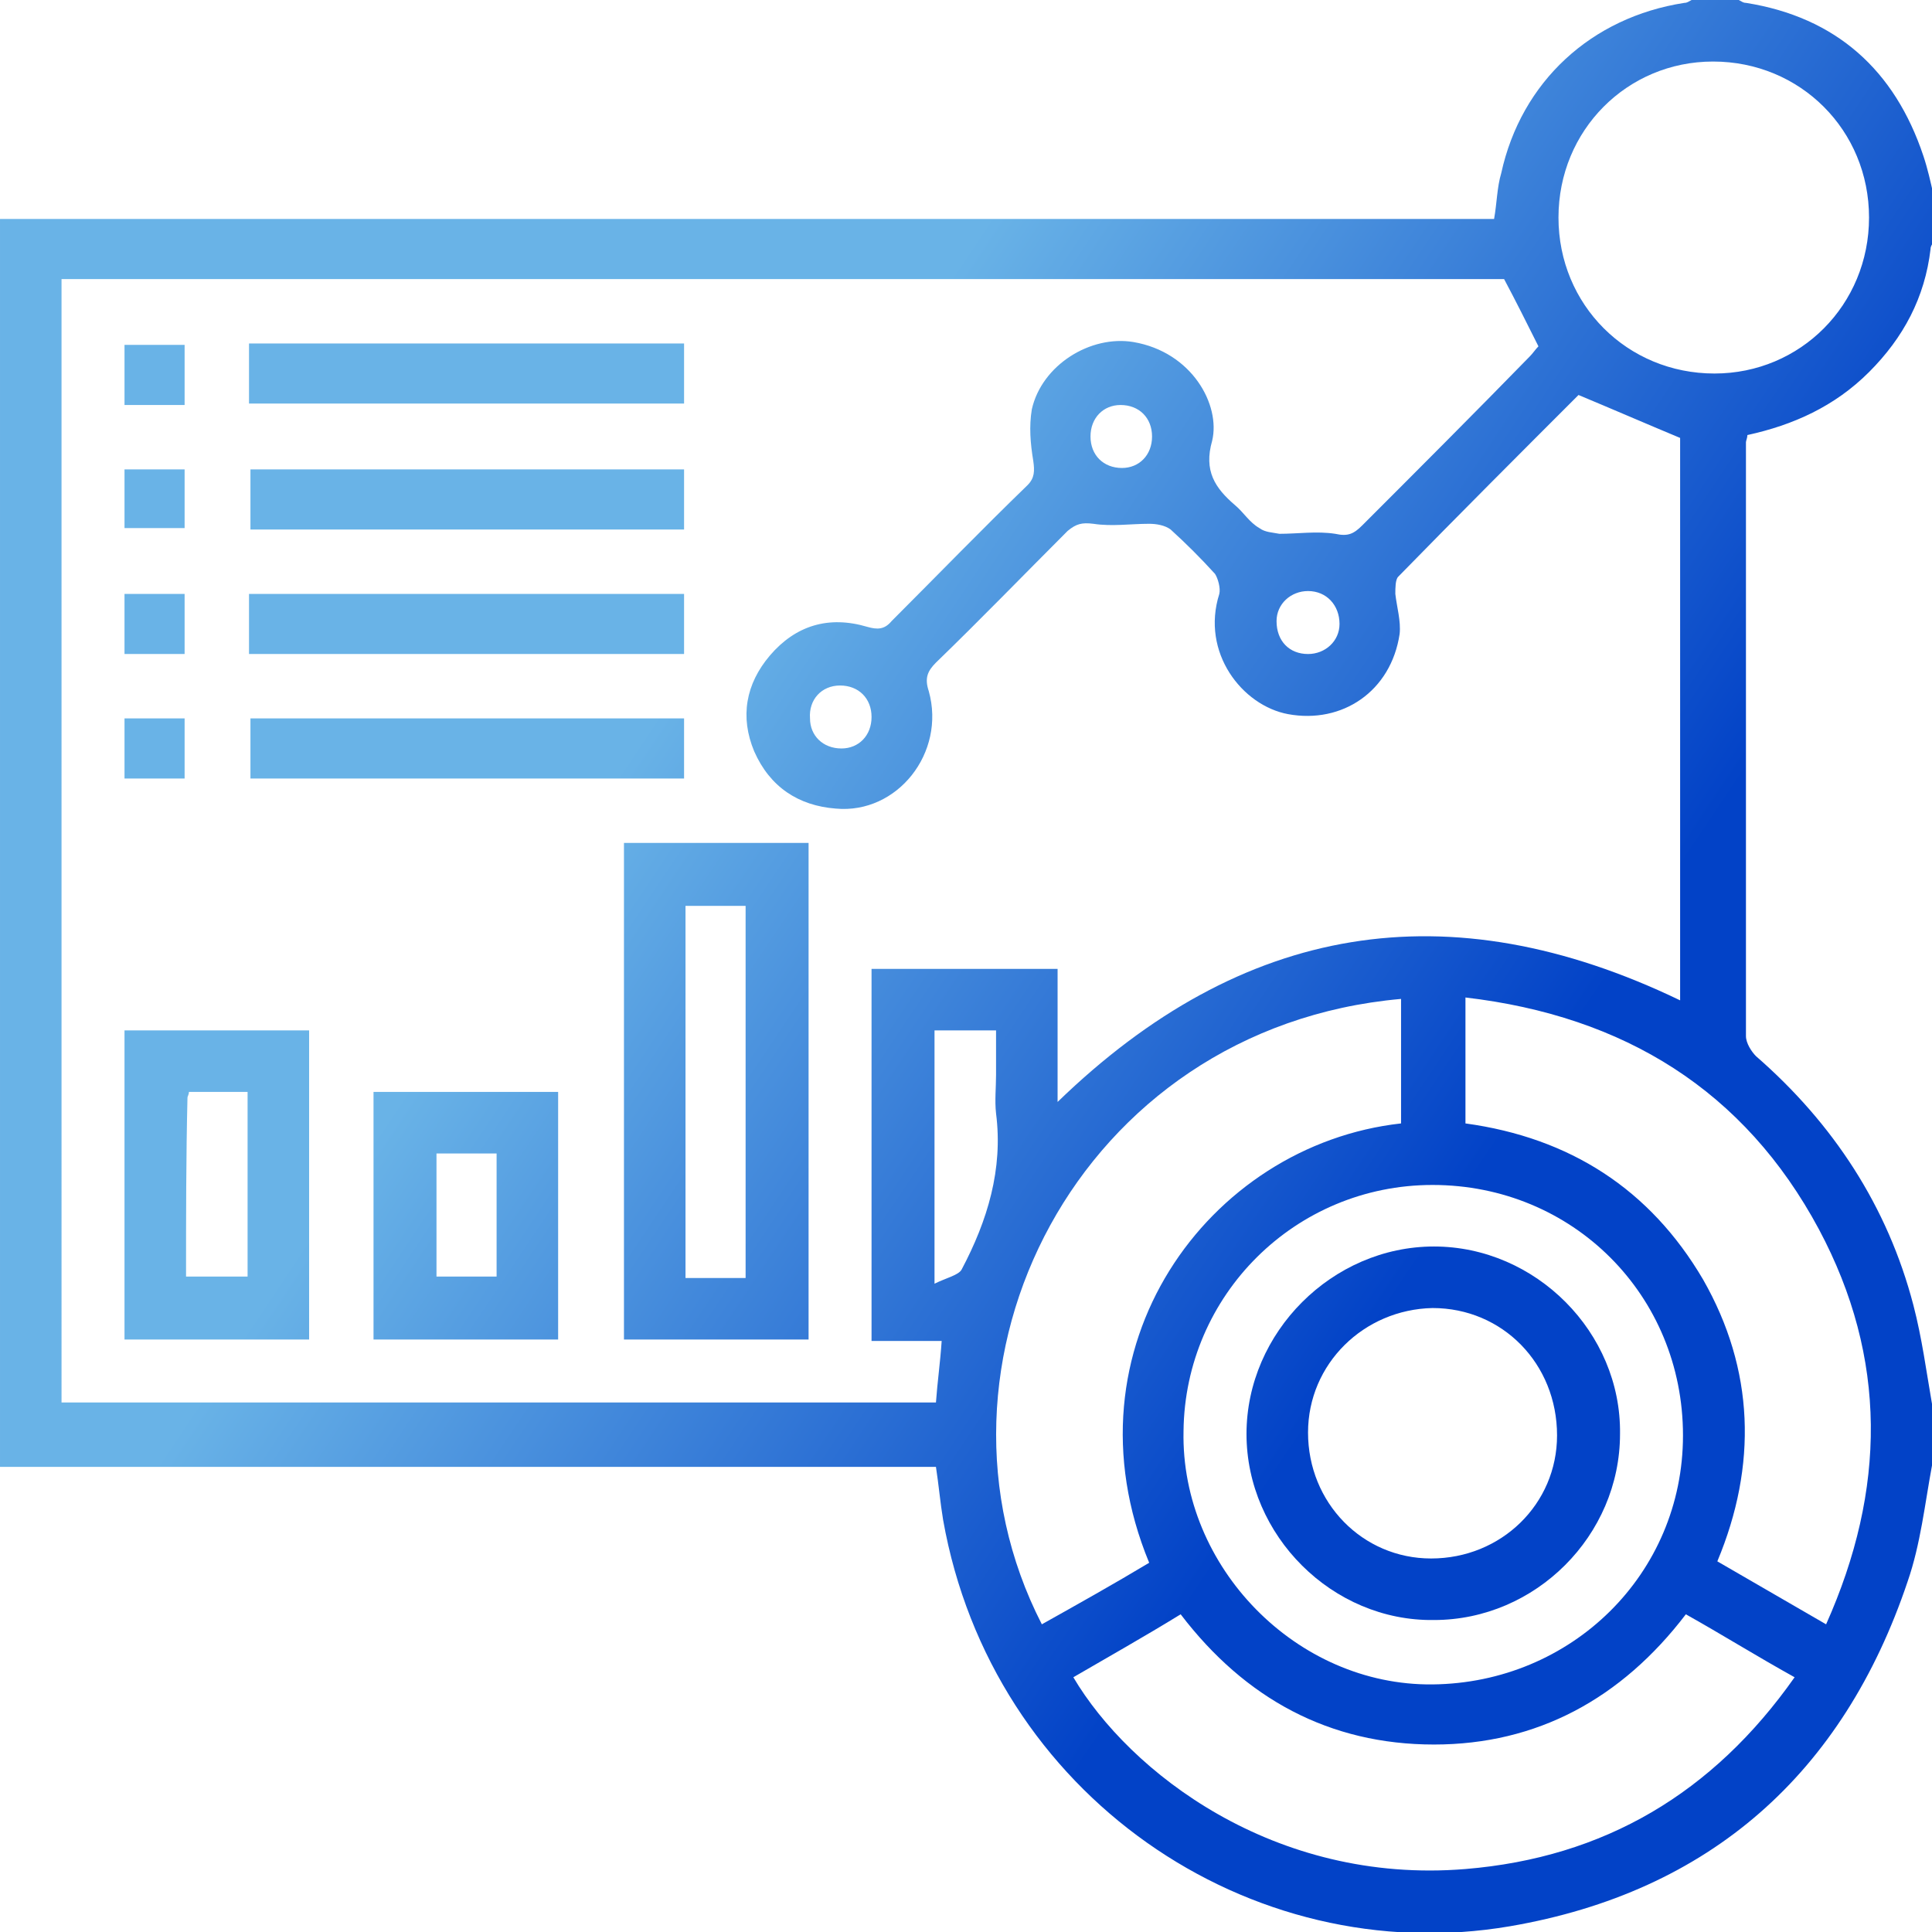
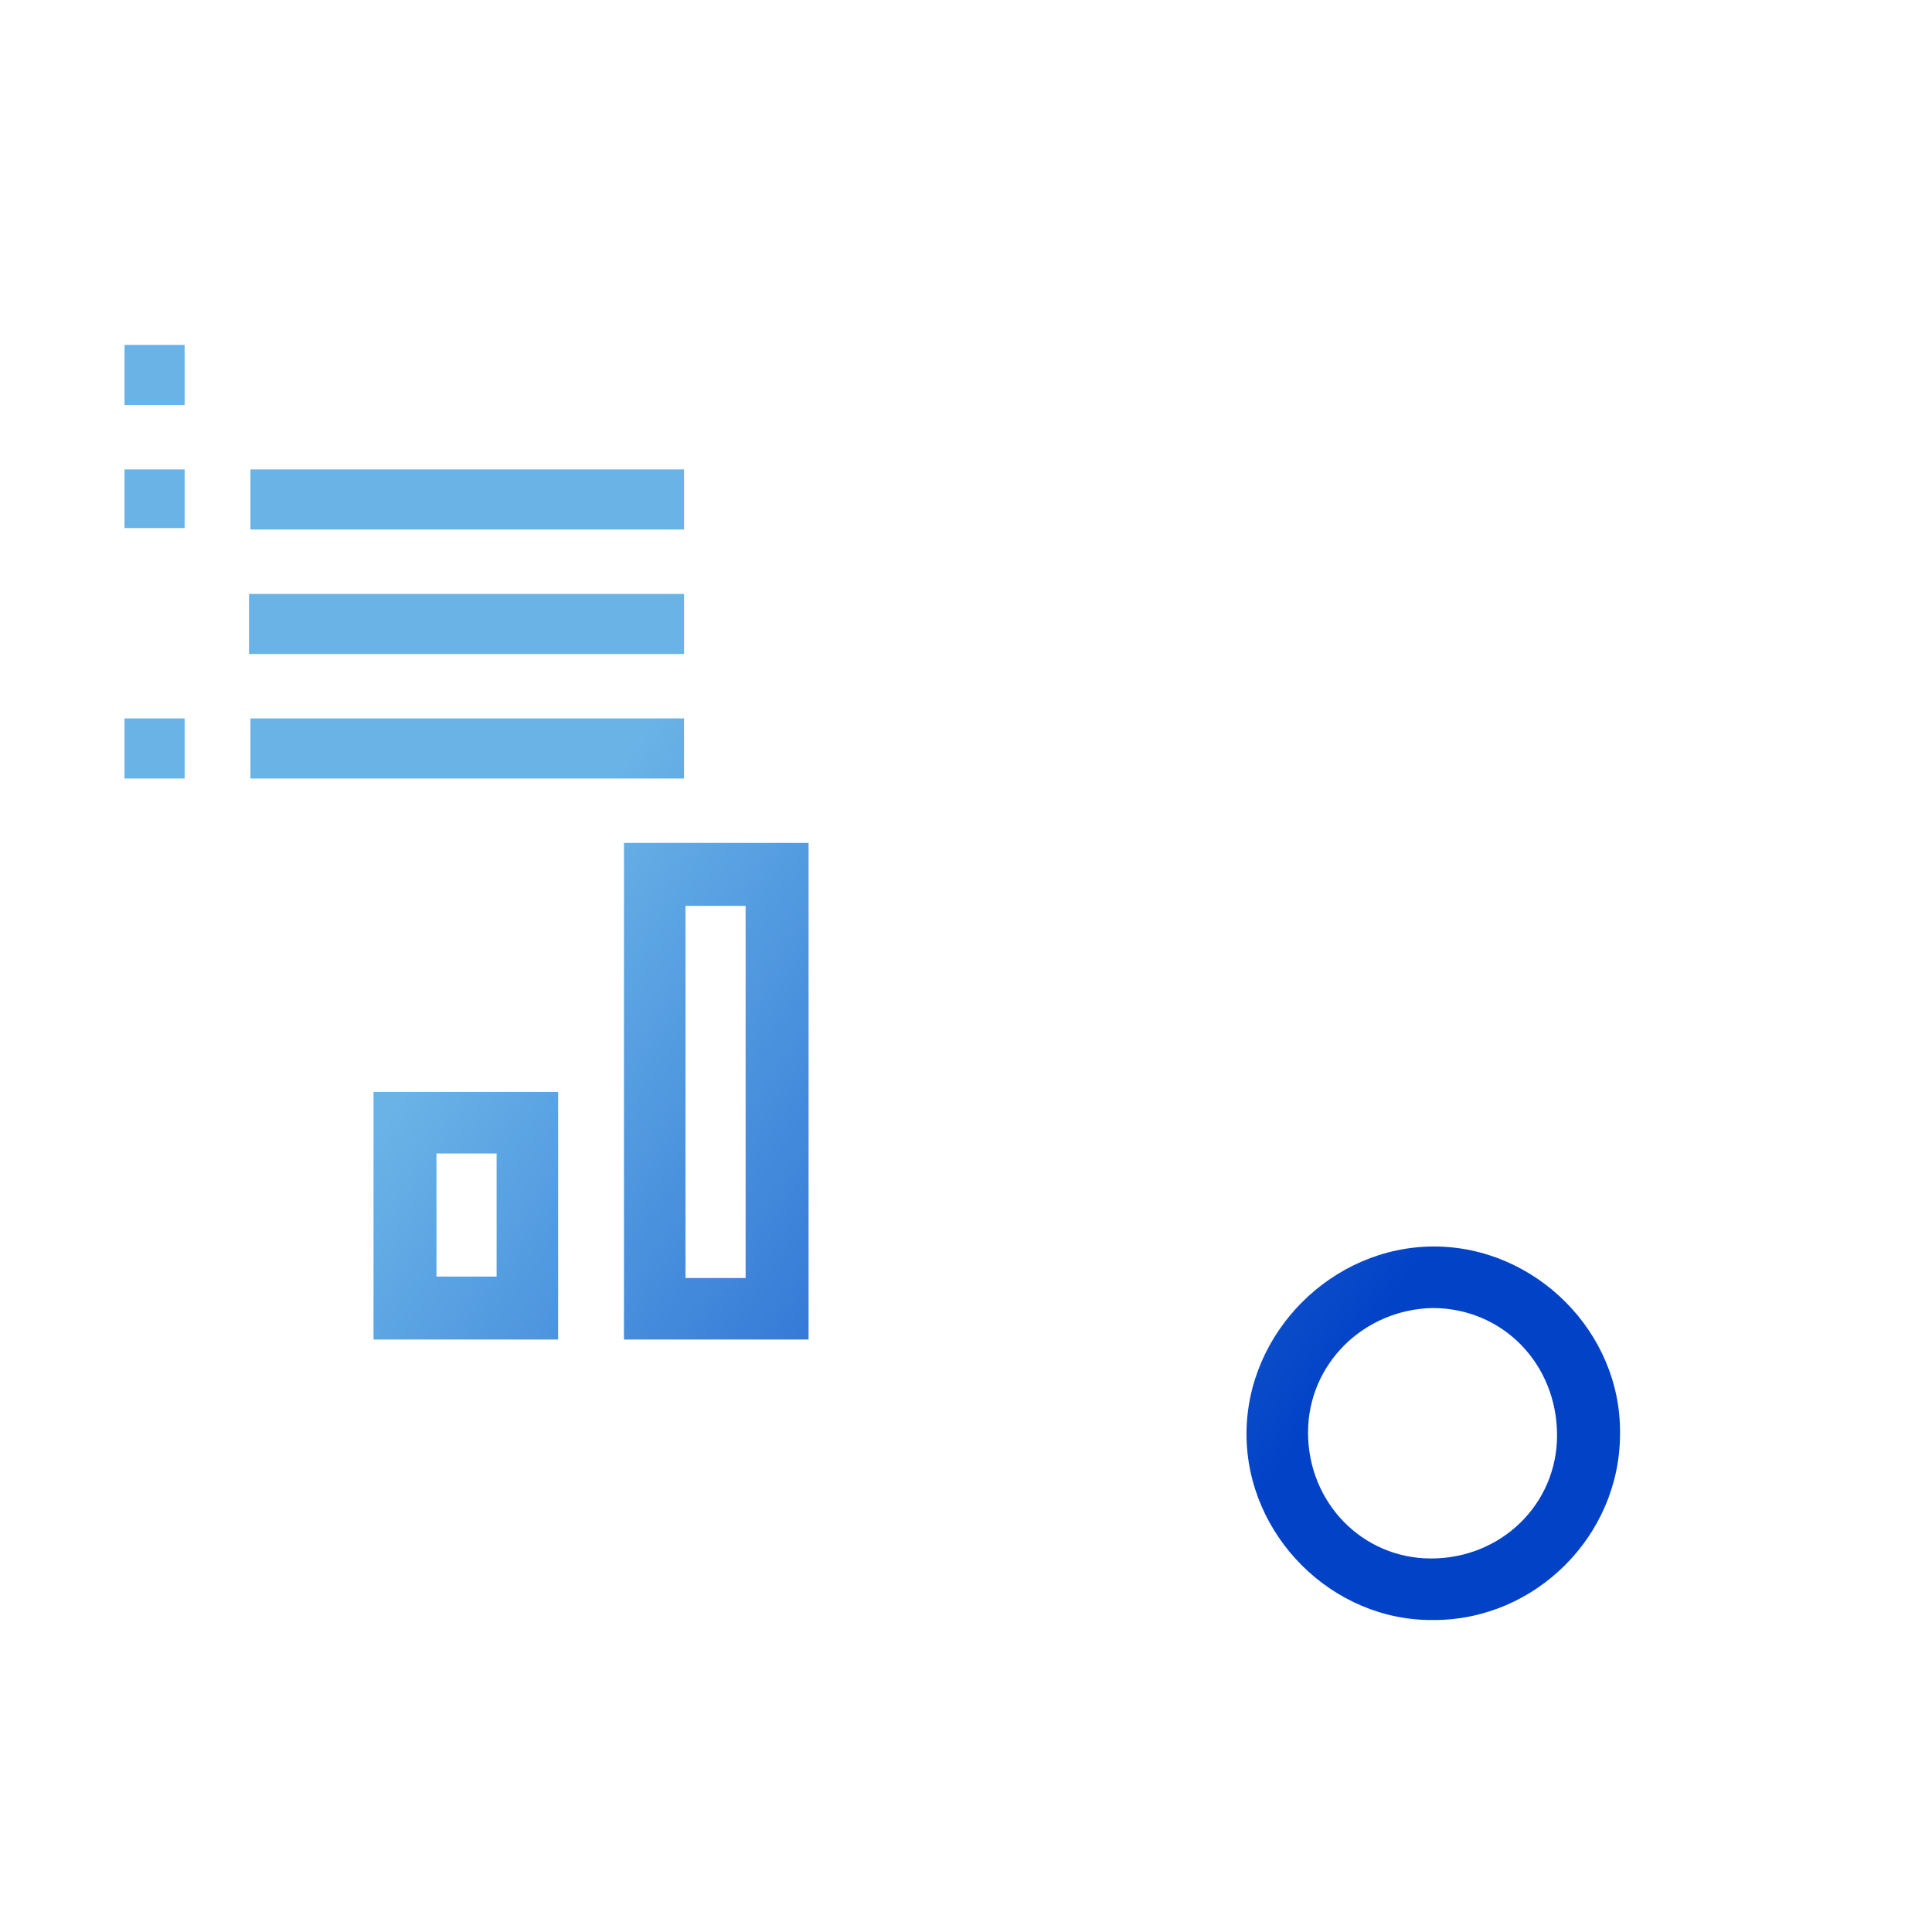
<svg xmlns="http://www.w3.org/2000/svg" version="1.1" id="圖層_1" x="0px" y="0px" viewBox="0 0 135 135" style="enable-background:new 0 0 135 135;" xml:space="preserve">
  <style type="text/css">
	.st0{fill:url(#SVGID_1_);}
	.st1{fill:url(#SVGID_2_);}
	.st2{fill:url(#SVGID_3_);}
	.st3{fill:url(#SVGID_4_);}
	.st4{fill:url(#SVGID_5_);}
	.st5{fill:url(#SVGID_6_);}
	.st6{fill:url(#SVGID_7_);}
	.st7{fill:url(#SVGID_8_);}
	.st8{fill:url(#SVGID_9_);}
	.st9{fill:url(#SVGID_10_);}
	.st10{fill:url(#SVGID_11_);}
	.st11{fill:url(#SVGID_12_);}
	.st12{fill:url(#SVGID_13_);}
</style>
  <g>
    <linearGradient id="SVGID_1_" gradientUnits="userSpaceOnUse" x1="50.335" y1="43.281" x2="104.829" y2="79.704">
      <stop offset="0" style="stop-color:#69B3E7" />
      <stop offset="1" style="stop-color:#0242C7" />
    </linearGradient>
-     <path class="st0" d="M135,102.4c-0.5,2.7-0.8,5.5-1.7,8.1c-4.5,13.4-13.8,21.7-27.8,24.1c-18.2,3.1-36.2-9.2-39.6-28.4   c-0.2-1.2-0.3-2.4-0.5-3.7c-21.8,0-43.5,0-65.4,0c0-29.1,0-58.1,0-87.2c34.8,0,69.6,0,104.4,0c0.2-1.1,0.2-2.2,0.5-3.2   c1.4-6.4,6.3-10.9,12.8-11.9c0.2,0,0.3-0.1,0.5-0.2c1.1,0,2.2,0,3.3,0c0.2,0.1,0.3,0.2,0.5,0.2c6.3,1,10.4,4.7,12.4,10.7   c0.3,0.9,0.5,1.8,0.7,2.7c0,1.1,0,2.2,0,3.3c-0.1,0.2-0.2,0.3-0.2,0.5c-0.4,3.4-1.9,6.2-4.3,8.6c-2.4,2.4-5.3,3.7-8.5,4.4   c0,0.2-0.1,0.4-0.1,0.5c0,13.8,0,27.7,0,41.5c0,0.5,0.4,1.1,0.7,1.4c5.4,4.7,9.2,10.5,11,17.4c0.6,2.3,0.9,4.6,1.3,6.9   C135,99.5,135,100.9,135,102.4z M4.3,98c20.4,0,40.8,0,61.1,0c0.1-1.4,0.3-2.8,0.4-4.3c-1.7,0-3.3,0-4.9,0c0-8.8,0-17.4,0-26   c4.4,0,8.7,0,13,0c0,3.2,0,6.2,0,9.3c12.9-12.5,27.3-14.9,43.5-7.1c0-13.2,0-26.4,0-39.3c-2.4-1-4.7-2-7.1-3   c-4.1,4.1-8.4,8.4-12.6,12.7c-0.2,0.2-0.2,0.8-0.2,1.2c0.1,0.9,0.4,1.9,0.3,2.8c-0.6,4-4,6.3-7.8,5.6c-3.2-0.6-6.1-4.3-4.8-8.4   c0.1-0.4-0.1-1.1-0.3-1.4c-1-1.1-2-2.1-3.1-3.1c-0.4-0.3-1-0.4-1.5-0.4c-1.3,0-2.6,0.2-3.9,0c-0.8-0.1-1.2,0-1.8,0.5   c-3.1,3.1-6.1,6.2-9.2,9.2c-0.6,0.6-0.8,1.1-0.5,2c1.2,4.3-2.2,8.6-6.5,8.2c-2.6-0.2-4.6-1.5-5.7-4c-1-2.4-0.6-4.7,1.1-6.7   c1.8-2.1,4.1-2.8,6.8-2c0.7,0.2,1.2,0.2,1.7-0.4c3.2-3.2,6.3-6.4,9.5-9.5c0.5-0.5,0.5-1,0.4-1.7c-0.2-1.2-0.3-2.4-0.1-3.6   c0.7-3.1,4.1-5.2,7.1-4.7c4.1,0.7,6.1,4.4,5.5,6.9c-0.6,2.1,0.2,3.3,1.6,4.5c0.6,0.5,1,1.2,1.7,1.6c0.4,0.3,0.9,0.3,1.4,0.4   c1.3,0,2.6-0.2,3.9,0c0.9,0.2,1.3,0,1.9-0.6c3.9-3.9,7.8-7.8,11.7-11.8c0.2-0.2,0.4-0.5,0.6-0.7c-0.8-1.6-1.6-3.2-2.4-4.7   c-33.6,0-67.2,0-100.8,0C4.3,45.8,4.3,71.8,4.3,98z M75,117.2c3.9,6.6,14,14.5,27.4,13.4c9.7-0.8,17.3-5.3,23-13.4   c-2.7-1.5-5.1-3-7.6-4.4c-4.5,5.9-10.4,9.1-17.6,9.1c-7.3,0-13.2-3.2-17.7-9.1C79.9,114.4,77.4,115.8,75,117.2z M80.3,109.2   c-6.2-15,4.1-29.2,17.6-30.7c0-2.9,0-5.8,0-8.7c-22.6,2-34.4,25.6-25.1,43.7C75.3,112.1,77.8,110.7,80.3,109.2z M102.4,69.7   c0,3,0,6,0,8.8c7.3,1,12.9,4.6,16.6,10.9c3.6,6.3,3.8,13,1,19.7c2.6,1.5,5,2.9,7.6,4.4c4.2-9.4,4.3-18.6-0.5-27.6   C121.9,76.2,113.5,71,102.4,69.7z M100.1,82.8c-9.6,0-17.3,7.7-17.4,17.2c-0.2,9.5,7.9,17.8,17.4,17.7c9.7-0.1,17.5-7.7,17.5-17.4   C117.6,90.5,109.9,82.8,100.1,82.8z M119.7,4.3c-6,0-10.8,4.8-10.8,10.9s4.8,10.9,10.9,10.9c6,0,10.8-4.8,10.8-10.9   C130.6,9.1,125.8,4.3,119.7,4.3z M65.3,89.7c0.8-0.4,1.7-0.6,1.9-1c1.8-3.4,2.9-7,2.4-10.9c-0.1-0.9,0-1.8,0-2.7c0-1,0-2,0-3.1   c-1.5,0-2.9,0-4.3,0C65.3,77.7,65.3,83.5,65.3,89.7z M78.3,28.3c-1.2,0-2.1,0.9-2.1,2.2c0,1.3,0.9,2.2,2.2,2.2   c1.2,0,2.1-0.9,2.1-2.2C80.5,29.2,79.6,28.3,78.3,28.3z M91.4,45.7c1.2,0,2.2-0.9,2.2-2.1c0-1.3-0.9-2.3-2.2-2.3   c-1.2,0-2.2,0.9-2.2,2.1C89.2,44.8,90.1,45.7,91.4,45.7z M58.8,52.3c1.2,0,2.1-0.9,2.1-2.2s-0.9-2.2-2.2-2.2s-2.2,1-2.1,2.3   C56.6,51.4,57.5,52.3,58.8,52.3z" />
    <linearGradient id="SVGID_2_" gradientUnits="userSpaceOnUse" x1="35.015" y1="66.201" x2="89.509" y2="102.624">
      <stop offset="0" style="stop-color:#69B3E7" />
      <stop offset="1" style="stop-color:#0242C7" />
    </linearGradient>
    <path class="st1" d="M56.5,93.6c-4.4,0-8.6,0-12.9,0c0-11.6,0-23.1,0-34.7c4.3,0,8.6,0,12.9,0C56.5,70.4,56.5,82,56.5,93.6z    M52.1,89.3c0-8.7,0-17.4,0-26c-1.5,0-2.9,0-4.2,0c0,8.7,0,17.3,0,26C49.3,89.3,50.7,89.3,52.1,89.3z" />
    <linearGradient id="SVGID_3_" gradientUnits="userSpaceOnUse" x1="21.212" y1="86.852" x2="75.706" y2="123.275">
      <stop offset="0" style="stop-color:#69B3E7" />
      <stop offset="1" style="stop-color:#0242C7" />
    </linearGradient>
-     <path class="st2" d="M21.6,93.6c-4.3,0-8.6,0-12.9,0c0-7.2,0-14.4,0-21.6c4.3,0,8.5,0,12.9,0C21.6,79.1,21.6,86.3,21.6,93.6z    M13,89.2c1.5,0,2.9,0,4.3,0c0-4.4,0-8.6,0-12.9c-1.4,0-2.8,0-4.1,0c0,0.2-0.1,0.3-0.1,0.4C13,80.9,13,85,13,89.2z" />
    <linearGradient id="SVGID_4_" gradientUnits="userSpaceOnUse" x1="25.592" y1="80.299" x2="80.086" y2="116.723">
      <stop offset="0" style="stop-color:#69B3E7" />
      <stop offset="1" style="stop-color:#0242C7" />
    </linearGradient>
    <path class="st3" d="M39,93.6c-4.3,0-8.6,0-12.9,0c0-5.8,0-11.5,0-17.3c4.3,0,8.5,0,12.9,0C39,82,39,87.8,39,93.6z M30.5,80.6   c0,2.9,0,5.8,0,8.6c1.5,0,2.8,0,4.2,0c0-2.9,0-5.7,0-8.6C33.3,80.6,31.9,80.6,30.5,80.6z" />
    <linearGradient id="SVGID_5_" gradientUnits="userSpaceOnUse" x1="52.796" y1="39.599" x2="107.29" y2="76.022">
      <stop offset="0" style="stop-color:#69B3E7" />
      <stop offset="1" style="stop-color:#0242C7" />
    </linearGradient>
-     <path class="st4" d="M17.4,28.2c0-1.4,0-2.7,0-4.2c10.1,0,20.2,0,30.4,0c0,1.3,0,2.7,0,4.2C37.7,28.2,27.6,28.2,17.4,28.2z" />
+     <path class="st4" d="M17.4,28.2c0-1.4,0-2.7,0-4.2c0,1.3,0,2.7,0,4.2C37.7,28.2,27.6,28.2,17.4,28.2z" />
    <linearGradient id="SVGID_6_" gradientUnits="userSpaceOnUse" x1="48.746" y1="45.658" x2="103.24" y2="82.082">
      <stop offset="0" style="stop-color:#69B3E7" />
      <stop offset="0.549" style="stop-color:#3075D5" />
      <stop offset="1" style="stop-color:#0242C7" />
    </linearGradient>
    <path class="st5" d="M47.8,32.8c0,1.4,0,2.8,0,4.2c-10.1,0-20.2,0-30.3,0c0-1.3,0-2.7,0-4.2C27.5,32.8,37.6,32.8,47.8,32.8z" />
    <linearGradient id="SVGID_7_" gradientUnits="userSpaceOnUse" x1="44.711" y1="51.695" x2="99.205" y2="88.118">
      <stop offset="0" style="stop-color:#69B3E7" />
      <stop offset="1" style="stop-color:#0242C7" />
    </linearGradient>
    <path class="st6" d="M47.8,41.5c0,1.4,0,2.8,0,4.2c-10.1,0-20.2,0-30.4,0c0-1.4,0-2.7,0-4.2C27.5,41.5,37.6,41.5,47.8,41.5z" />
    <linearGradient id="SVGID_8_" gradientUnits="userSpaceOnUse" x1="40.707" y1="57.685" x2="95.201" y2="94.109">
      <stop offset="0" style="stop-color:#69B3E7" />
      <stop offset="1" style="stop-color:#0242C7" />
    </linearGradient>
    <path class="st7" d="M47.8,54.4c-10.1,0-20.2,0-30.3,0c0-1.4,0-2.8,0-4.2c10.1,0,20.2,0,30.3,0C47.8,51.6,47.8,52.9,47.8,54.4z" />
    <linearGradient id="SVGID_9_" gradientUnits="userSpaceOnUse" x1="42.022" y1="55.718" x2="96.516" y2="92.142">
      <stop offset="0" style="stop-color:#69B3E7" />
      <stop offset="1" style="stop-color:#0242C7" />
    </linearGradient>
    <path class="st8" d="M12.9,32.8c0,1.4,0,2.7,0,4.1c-1.4,0-2.8,0-4.2,0c0-1.3,0-2.7,0-4.1C10.1,32.8,11.5,32.8,12.9,32.8z" />
    <linearGradient id="SVGID_10_" gradientUnits="userSpaceOnUse" x1="37.979" y1="61.766" x2="92.473" y2="98.19">
      <stop offset="0" style="stop-color:#69B3E7" />
      <stop offset="1" style="stop-color:#0242C7" />
    </linearGradient>
-     <path class="st9" d="M8.7,45.7c0-1.4,0-2.8,0-4.2c1.4,0,2.8,0,4.2,0c0,1.4,0,2.8,0,4.2C11.5,45.7,10.2,45.7,8.7,45.7z" />
    <linearGradient id="SVGID_11_" gradientUnits="userSpaceOnUse" x1="46.018" y1="49.739" x2="100.512" y2="86.163">
      <stop offset="0" style="stop-color:#69B3E7" />
      <stop offset="1" style="stop-color:#0242C7" />
    </linearGradient>
    <path class="st10" d="M12.9,28.3c-1.4,0-2.8,0-4.2,0c0-1.4,0-2.8,0-4.2c1.4,0,2.7,0,4.2,0C12.9,25.4,12.9,26.7,12.9,28.3z" />
    <linearGradient id="SVGID_12_" gradientUnits="userSpaceOnUse" x1="33.96" y1="67.78" x2="88.454" y2="104.203">
      <stop offset="0" style="stop-color:#69B3E7" />
      <stop offset="1" style="stop-color:#0242C7" />
    </linearGradient>
    <path class="st11" d="M12.9,50.2c0,1.4,0,2.8,0,4.2c-1.4,0-2.8,0-4.2,0c0-1.4,0-2.7,0-4.2C10.1,50.2,11.4,50.2,12.9,50.2z" />
    <linearGradient id="SVGID_13_" gradientUnits="userSpaceOnUse" x1="39.441" y1="59.578" x2="93.935" y2="96.002">
      <stop offset="0" style="stop-color:#69B3E7" />
      <stop offset="1" style="stop-color:#0242C7" />
    </linearGradient>
    <path class="st12" d="M87.1,100.2c0-7.1,6-13.1,13.1-13.1s13.1,6,13,13.1c0,7.1-5.9,13-13,13C93.1,113.3,87.1,107.3,87.1,100.2z    M91.4,100.1c0,4.9,3.8,8.8,8.6,8.8c4.9,0,8.8-3.8,8.8-8.6c0-5-3.8-8.9-8.7-8.9C95.3,91.5,91.4,95.3,91.4,100.1z" />
  </g>
</svg>